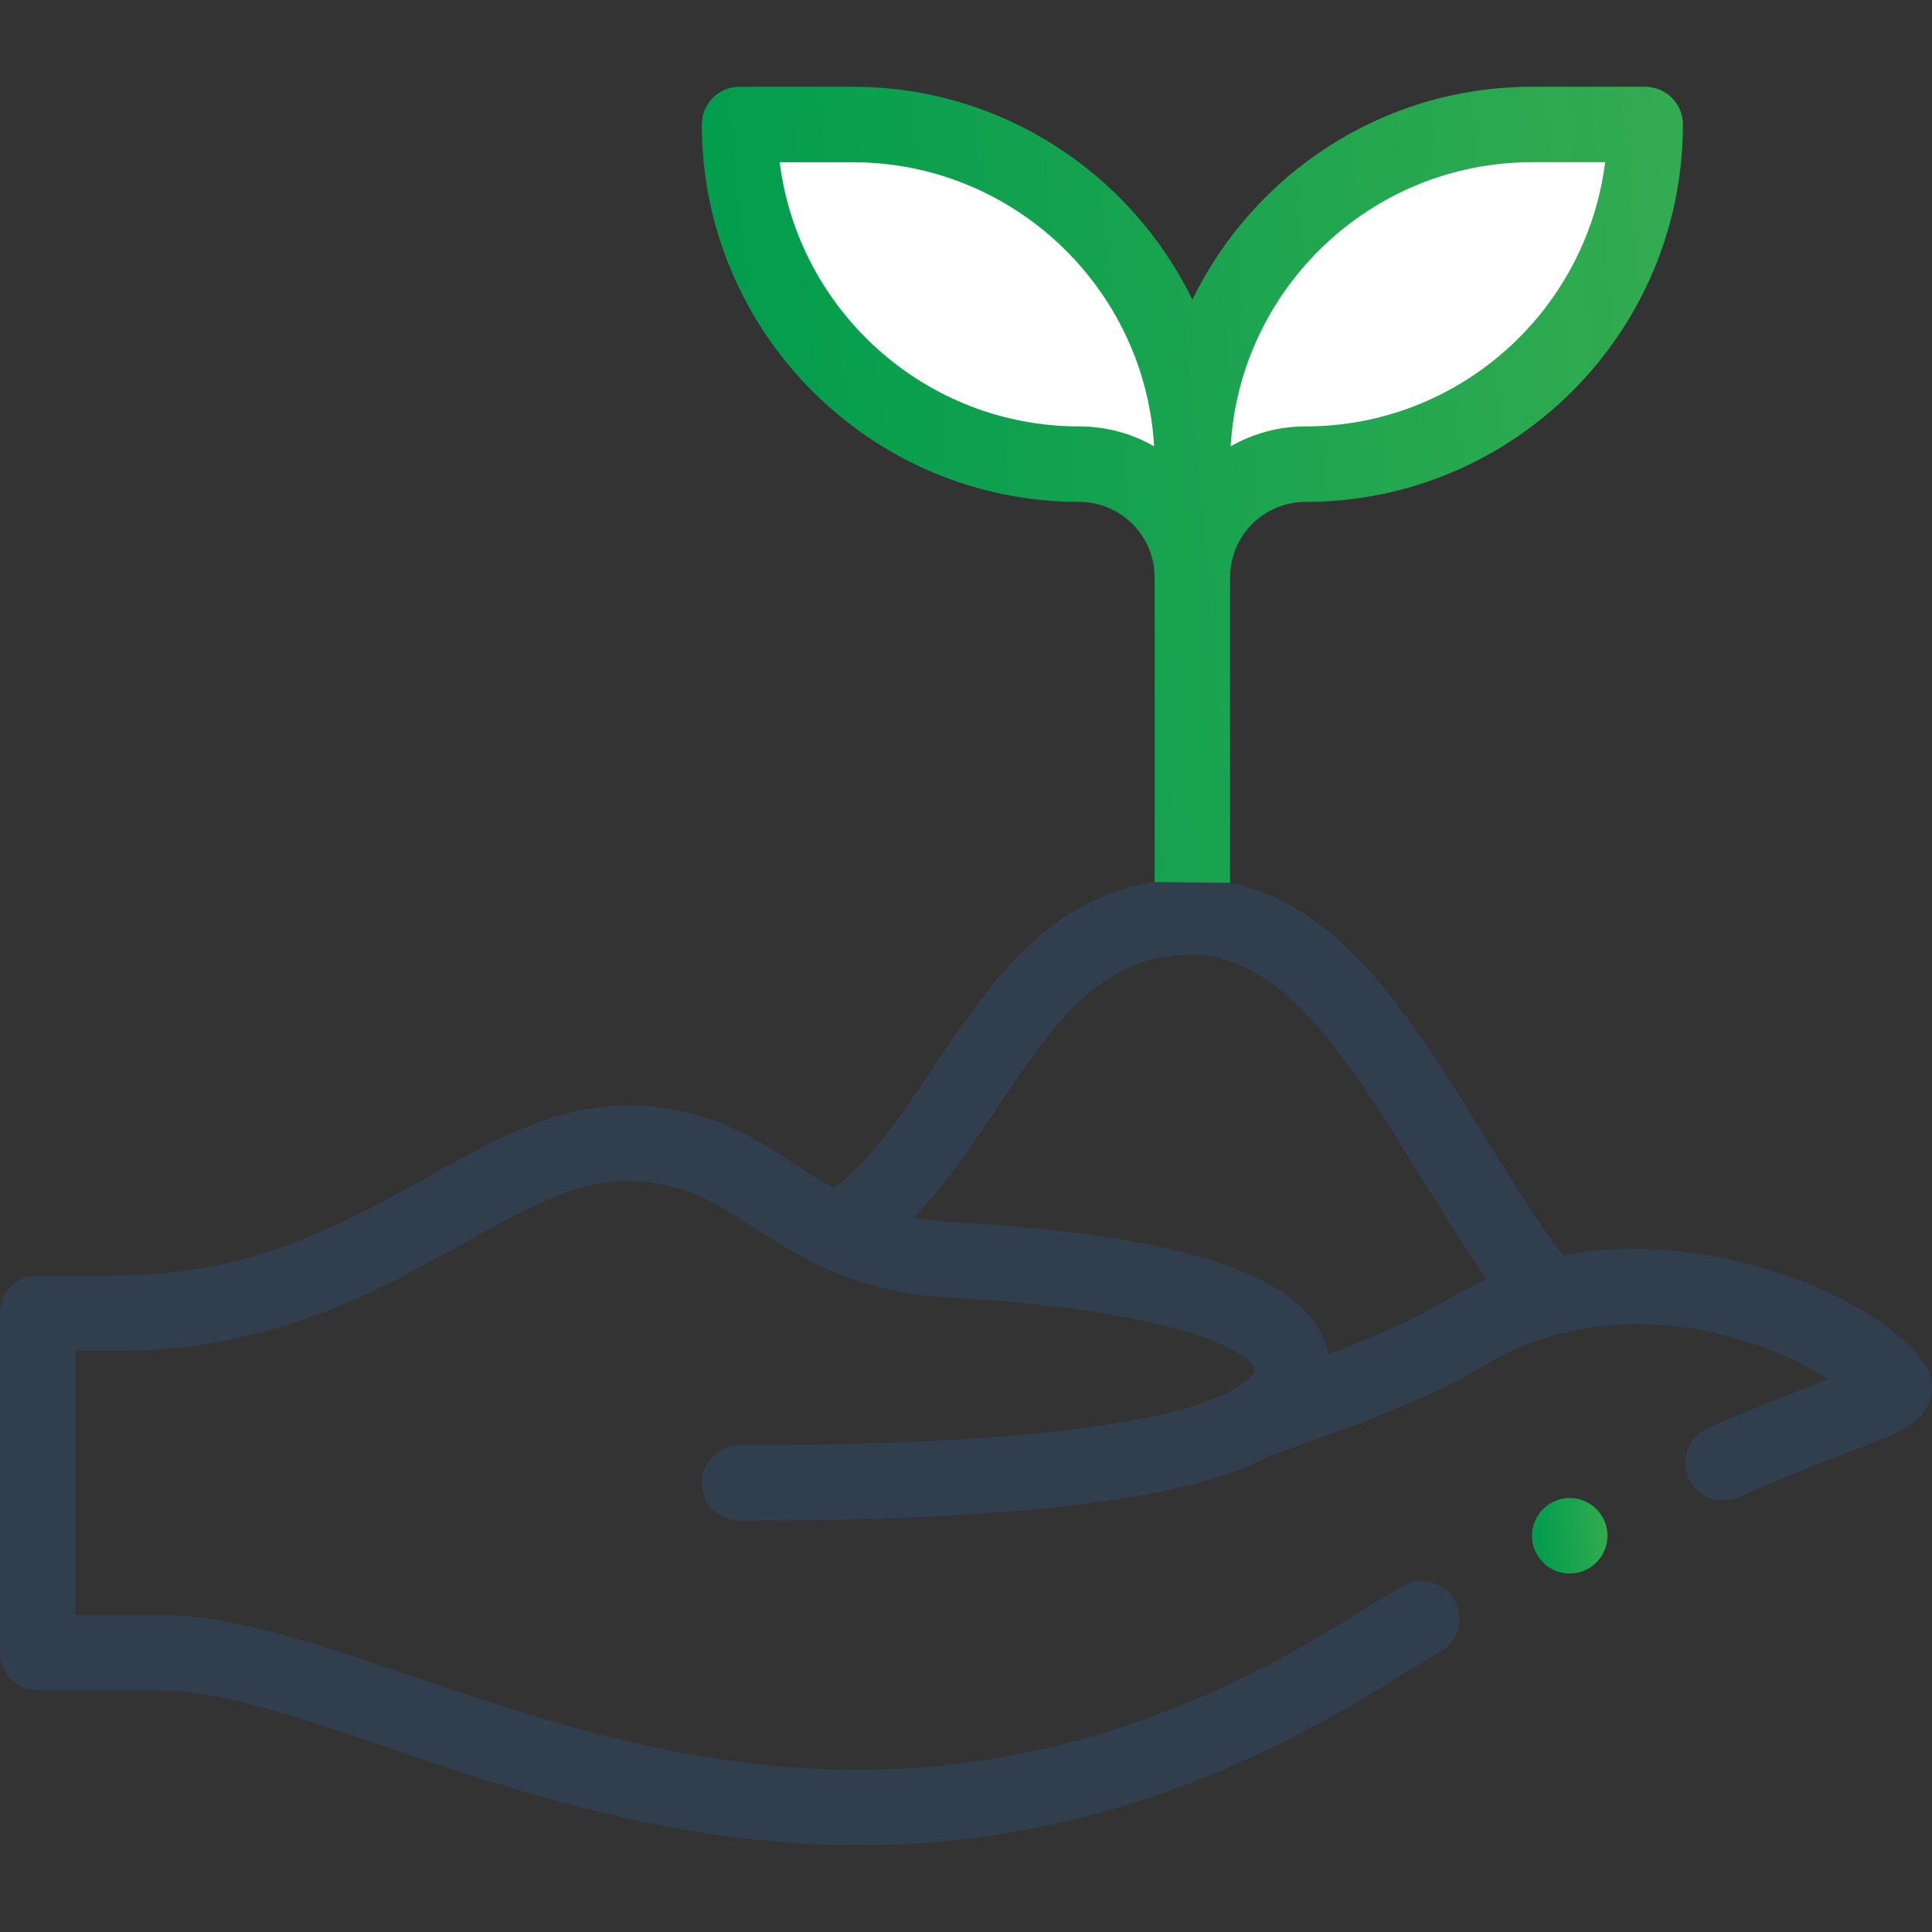
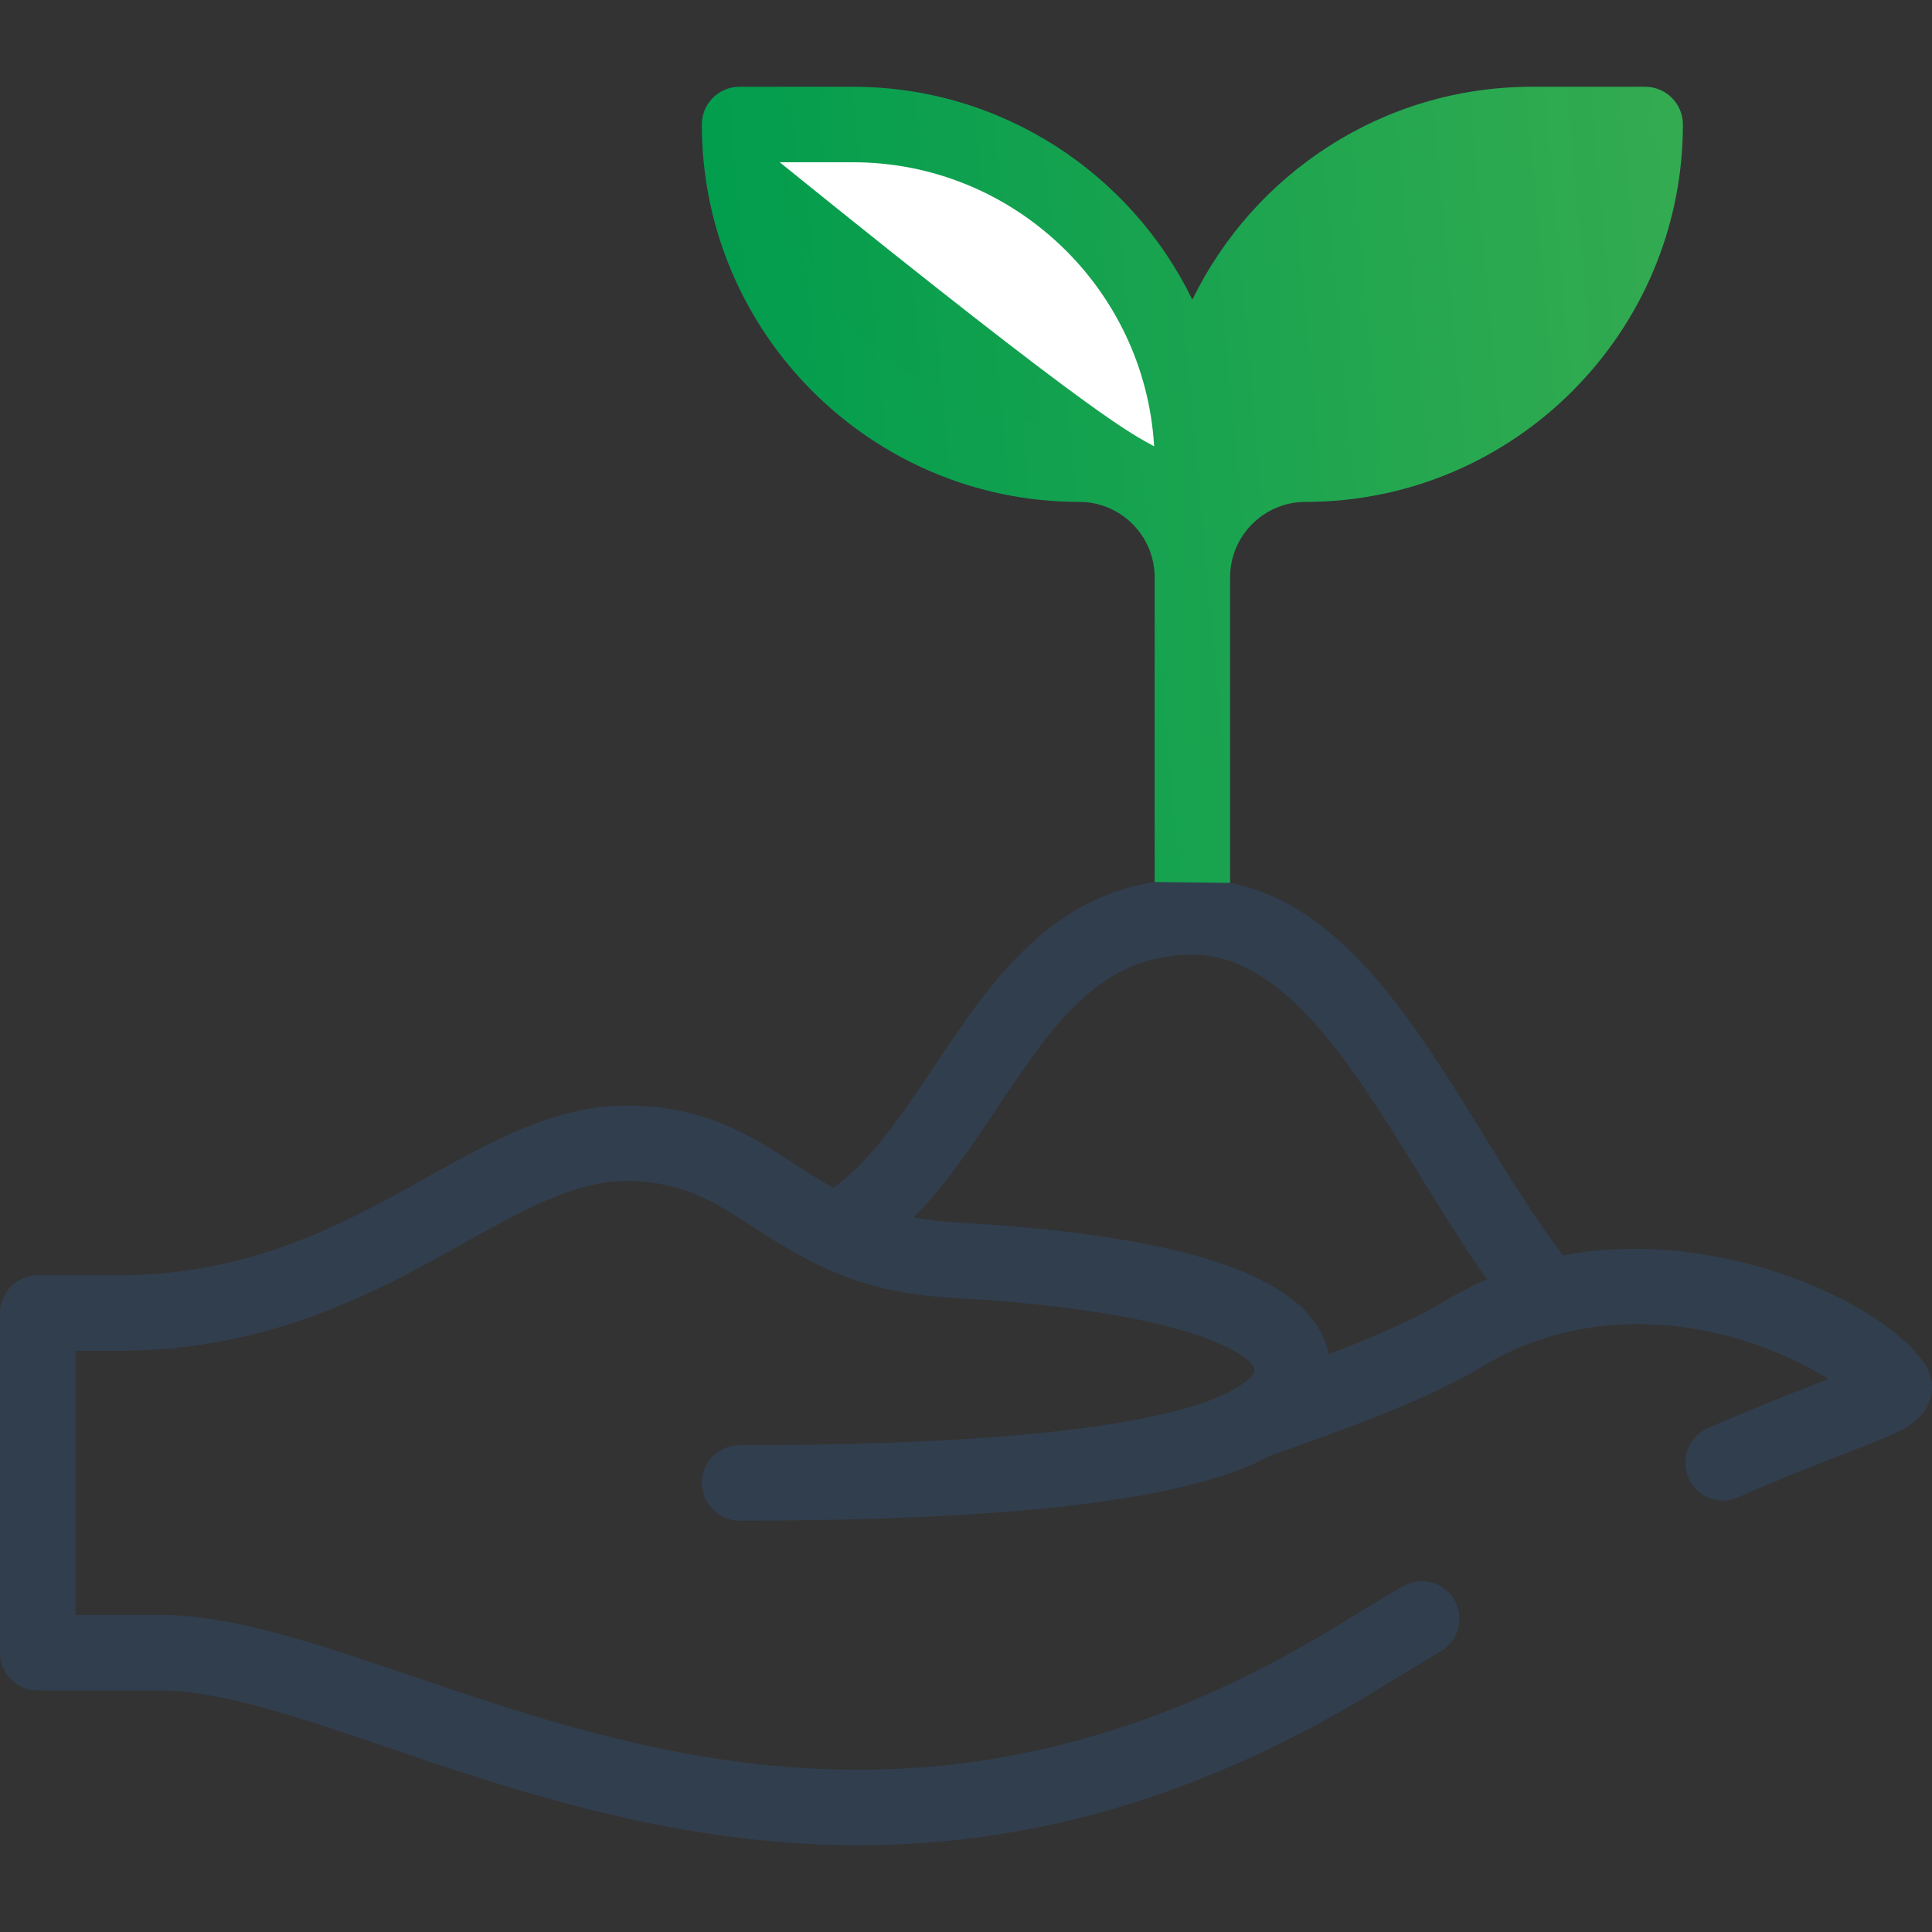
<svg xmlns="http://www.w3.org/2000/svg" width="48" height="48" viewBox="0 0 48 48" fill="none">
  <rect x="0" y="0" width="48" height="48" fill="#333333" stroke="none" />
-   <path d="M39 39.093C39.517 39.093 39.937 38.673 39.937 38.155C39.937 37.638 39.517 37.218 39 37.218C38.482 37.218 38.062 37.638 38.062 38.155C38.062 38.673 38.482 39.093 39 39.093Z" fill="url(#paint0_linear)" />
  <path d="M0.937 41.999H3.981C5.463 41.999 7.379 42.65 9.597 43.405C12.73 44.47 16.63 45.796 21.084 45.843C25.893 45.892 30.214 44.451 34.308 41.927C34.809 41.619 35.31 41.316 35.798 41.028C36.244 40.765 36.392 40.19 36.129 39.744C35.865 39.298 35.291 39.15 34.845 39.414C34.346 39.708 33.835 40.017 33.325 40.331C29.284 42.821 25.292 44.011 21.103 43.968C16.949 43.925 13.364 42.705 10.2 41.63C7.825 40.822 5.773 40.124 3.981 40.124H1.875V33.562H2.901C6.735 33.562 9.391 32.078 11.525 30.886C13.007 30.058 14.287 29.343 15.562 29.343C16.947 29.343 17.73 29.85 18.721 30.492C20.207 31.455 21.447 32.12 23.637 32.242C29.828 32.587 31.168 33.759 31.168 34.031C31.168 34.272 30.61 34.528 30.53 34.588C29.297 35.209 26.175 35.905 18.375 35.905C17.857 35.905 17.437 36.325 17.437 36.843C17.437 37.361 17.857 37.78 18.375 37.78C25.269 37.78 29.579 37.253 31.547 36.17C33.198 35.578 35.348 34.847 36.864 33.931C39.58 32.287 42.995 32.76 45.429 34.262C44.377 34.669 43.566 34.986 42.431 35.483C41.957 35.691 41.741 36.244 41.949 36.719C42.157 37.192 42.709 37.409 43.184 37.2C44.355 36.687 45.283 36.328 45.96 36.066C46.592 35.822 47.033 35.651 47.342 35.474C48.059 35.062 48.148 34.358 47.81 33.869C46.725 32.302 42.588 30.46 38.837 31.191C38.174 30.333 37.541 29.305 36.875 28.224C35.133 25.393 33.337 22.477 30.561 21.934V14.343C30.561 13.31 31.402 12.469 32.436 12.469C37.606 12.469 41.811 8.263 41.811 3.094C41.811 2.576 41.391 2.156 40.874 2.156H38.061C34.355 2.156 31.145 4.318 29.624 7.447C28.104 4.318 24.893 2.156 21.187 2.156H18.375C17.857 2.156 17.437 2.576 17.437 3.094C17.437 8.263 21.642 12.469 26.812 12.469C27.846 12.469 28.687 13.31 28.687 14.343V21.914C25.987 22.33 24.525 24.521 23.22 26.479C22.426 27.669 21.671 28.801 20.707 29.514C20.375 29.329 20.064 29.128 19.74 28.919C18.639 28.206 17.501 27.468 15.562 27.468C13.798 27.468 12.25 28.333 10.61 29.249C8.565 30.392 6.247 31.687 2.901 31.687H0.937C0.42 31.687 0 32.106 0 32.624V41.062C0 41.579 0.42 41.999 0.937 41.999ZM26.812 10.594C22.994 10.594 19.833 7.726 19.37 4.031H21.187C25.174 4.031 28.445 7.159 28.674 11.089C28.125 10.774 27.489 10.594 26.812 10.594ZM38.062 4.03H39.878C39.415 7.725 36.255 10.594 32.437 10.594C31.759 10.594 31.123 10.774 30.575 11.089C30.804 7.159 34.074 4.03 38.062 4.03ZM24.78 27.519C26.14 25.48 27.314 23.718 29.624 23.718C31.9 23.718 33.618 26.508 35.279 29.206C35.816 30.079 36.366 30.972 36.943 31.782C36.583 31.94 36.232 32.122 35.894 32.326C35.099 32.806 34.05 33.25 33.008 33.645C32.651 31.77 29.61 30.697 23.742 30.37C23.376 30.35 23.033 30.309 22.704 30.247C23.499 29.438 24.147 28.469 24.78 27.519Z" fill="#313E4E" />
  <path d="M30.561 21.934L28.687 21.914V14.343C28.687 13.31 27.846 12.469 26.812 12.469C21.642 12.469 17.437 8.263 17.437 3.094C17.437 2.576 17.857 2.156 18.375 2.156H21.187C24.893 2.156 28.104 4.318 29.624 7.447C31.145 4.318 34.355 2.156 38.061 2.156H40.874C41.391 2.156 41.811 2.576 41.811 3.094C41.811 8.263 37.606 12.469 32.436 12.469C31.402 12.469 30.561 13.31 30.561 14.343V21.934Z" fill="url(#paint1_linear)" />
-   <path d="M19.371 4.031C19.834 7.726 22.994 10.594 26.812 10.594C27.489 10.594 28.125 10.774 28.674 11.089C28.445 7.159 25.175 4.031 21.187 4.031H19.371Z" fill="white" />
-   <path d="M39.879 4.03H38.062C34.075 4.03 30.804 7.159 30.575 11.089C31.124 10.774 31.76 10.594 32.437 10.594C36.255 10.594 39.416 7.725 39.879 4.03Z" fill="white" />
+   <path d="M19.371 4.031C27.489 10.594 28.125 10.774 28.674 11.089C28.445 7.159 25.175 4.031 21.187 4.031H19.371Z" fill="white" />
  <defs>
    <linearGradient id="paint0_linear" x1="38.216" y1="39.093" x2="40.635" y2="38.913" gradientUnits="userSpaceOnUse">
      <stop stop-color="#01A04E" stop-opacity="0.97" />
      <stop offset="1" stop-color="#44B051" />
    </linearGradient>
    <linearGradient id="paint1_linear" x1="19.43" y1="21.934" x2="50.797" y2="19.054" gradientUnits="userSpaceOnUse">
      <stop stop-color="#01A04E" stop-opacity="0.97" />
      <stop offset="1" stop-color="#44B051" />
    </linearGradient>
  </defs>
</svg>